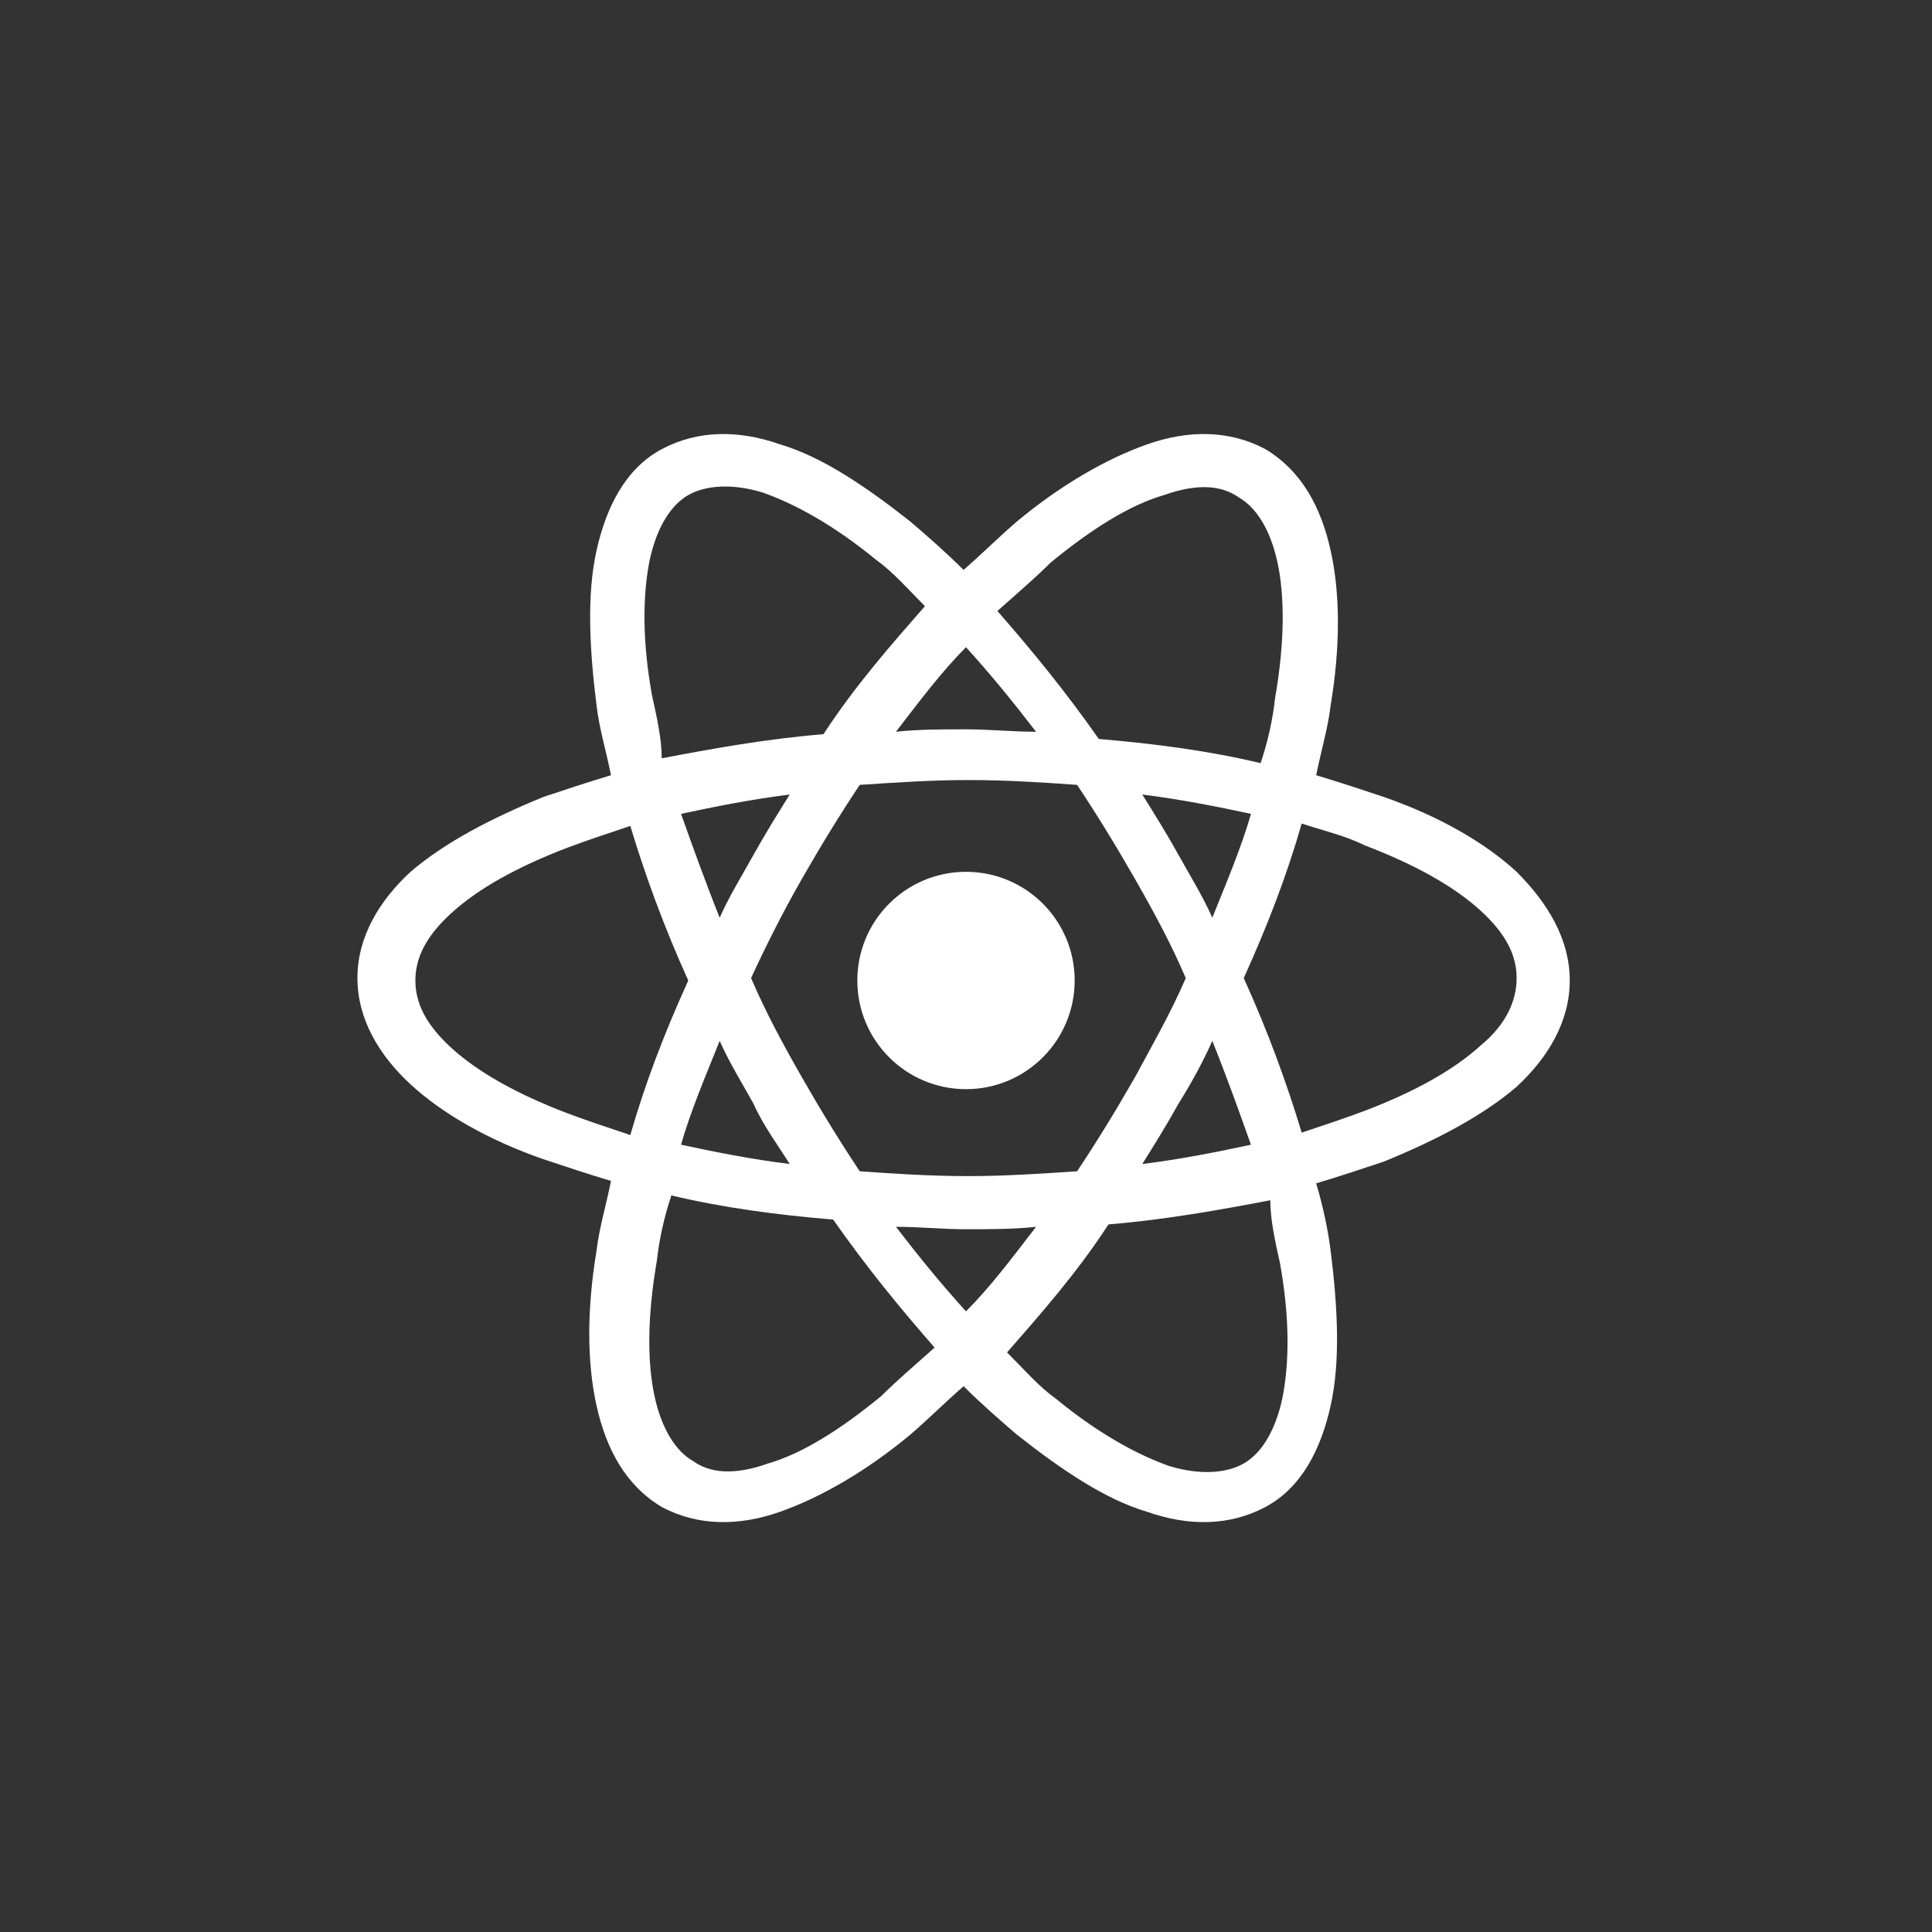
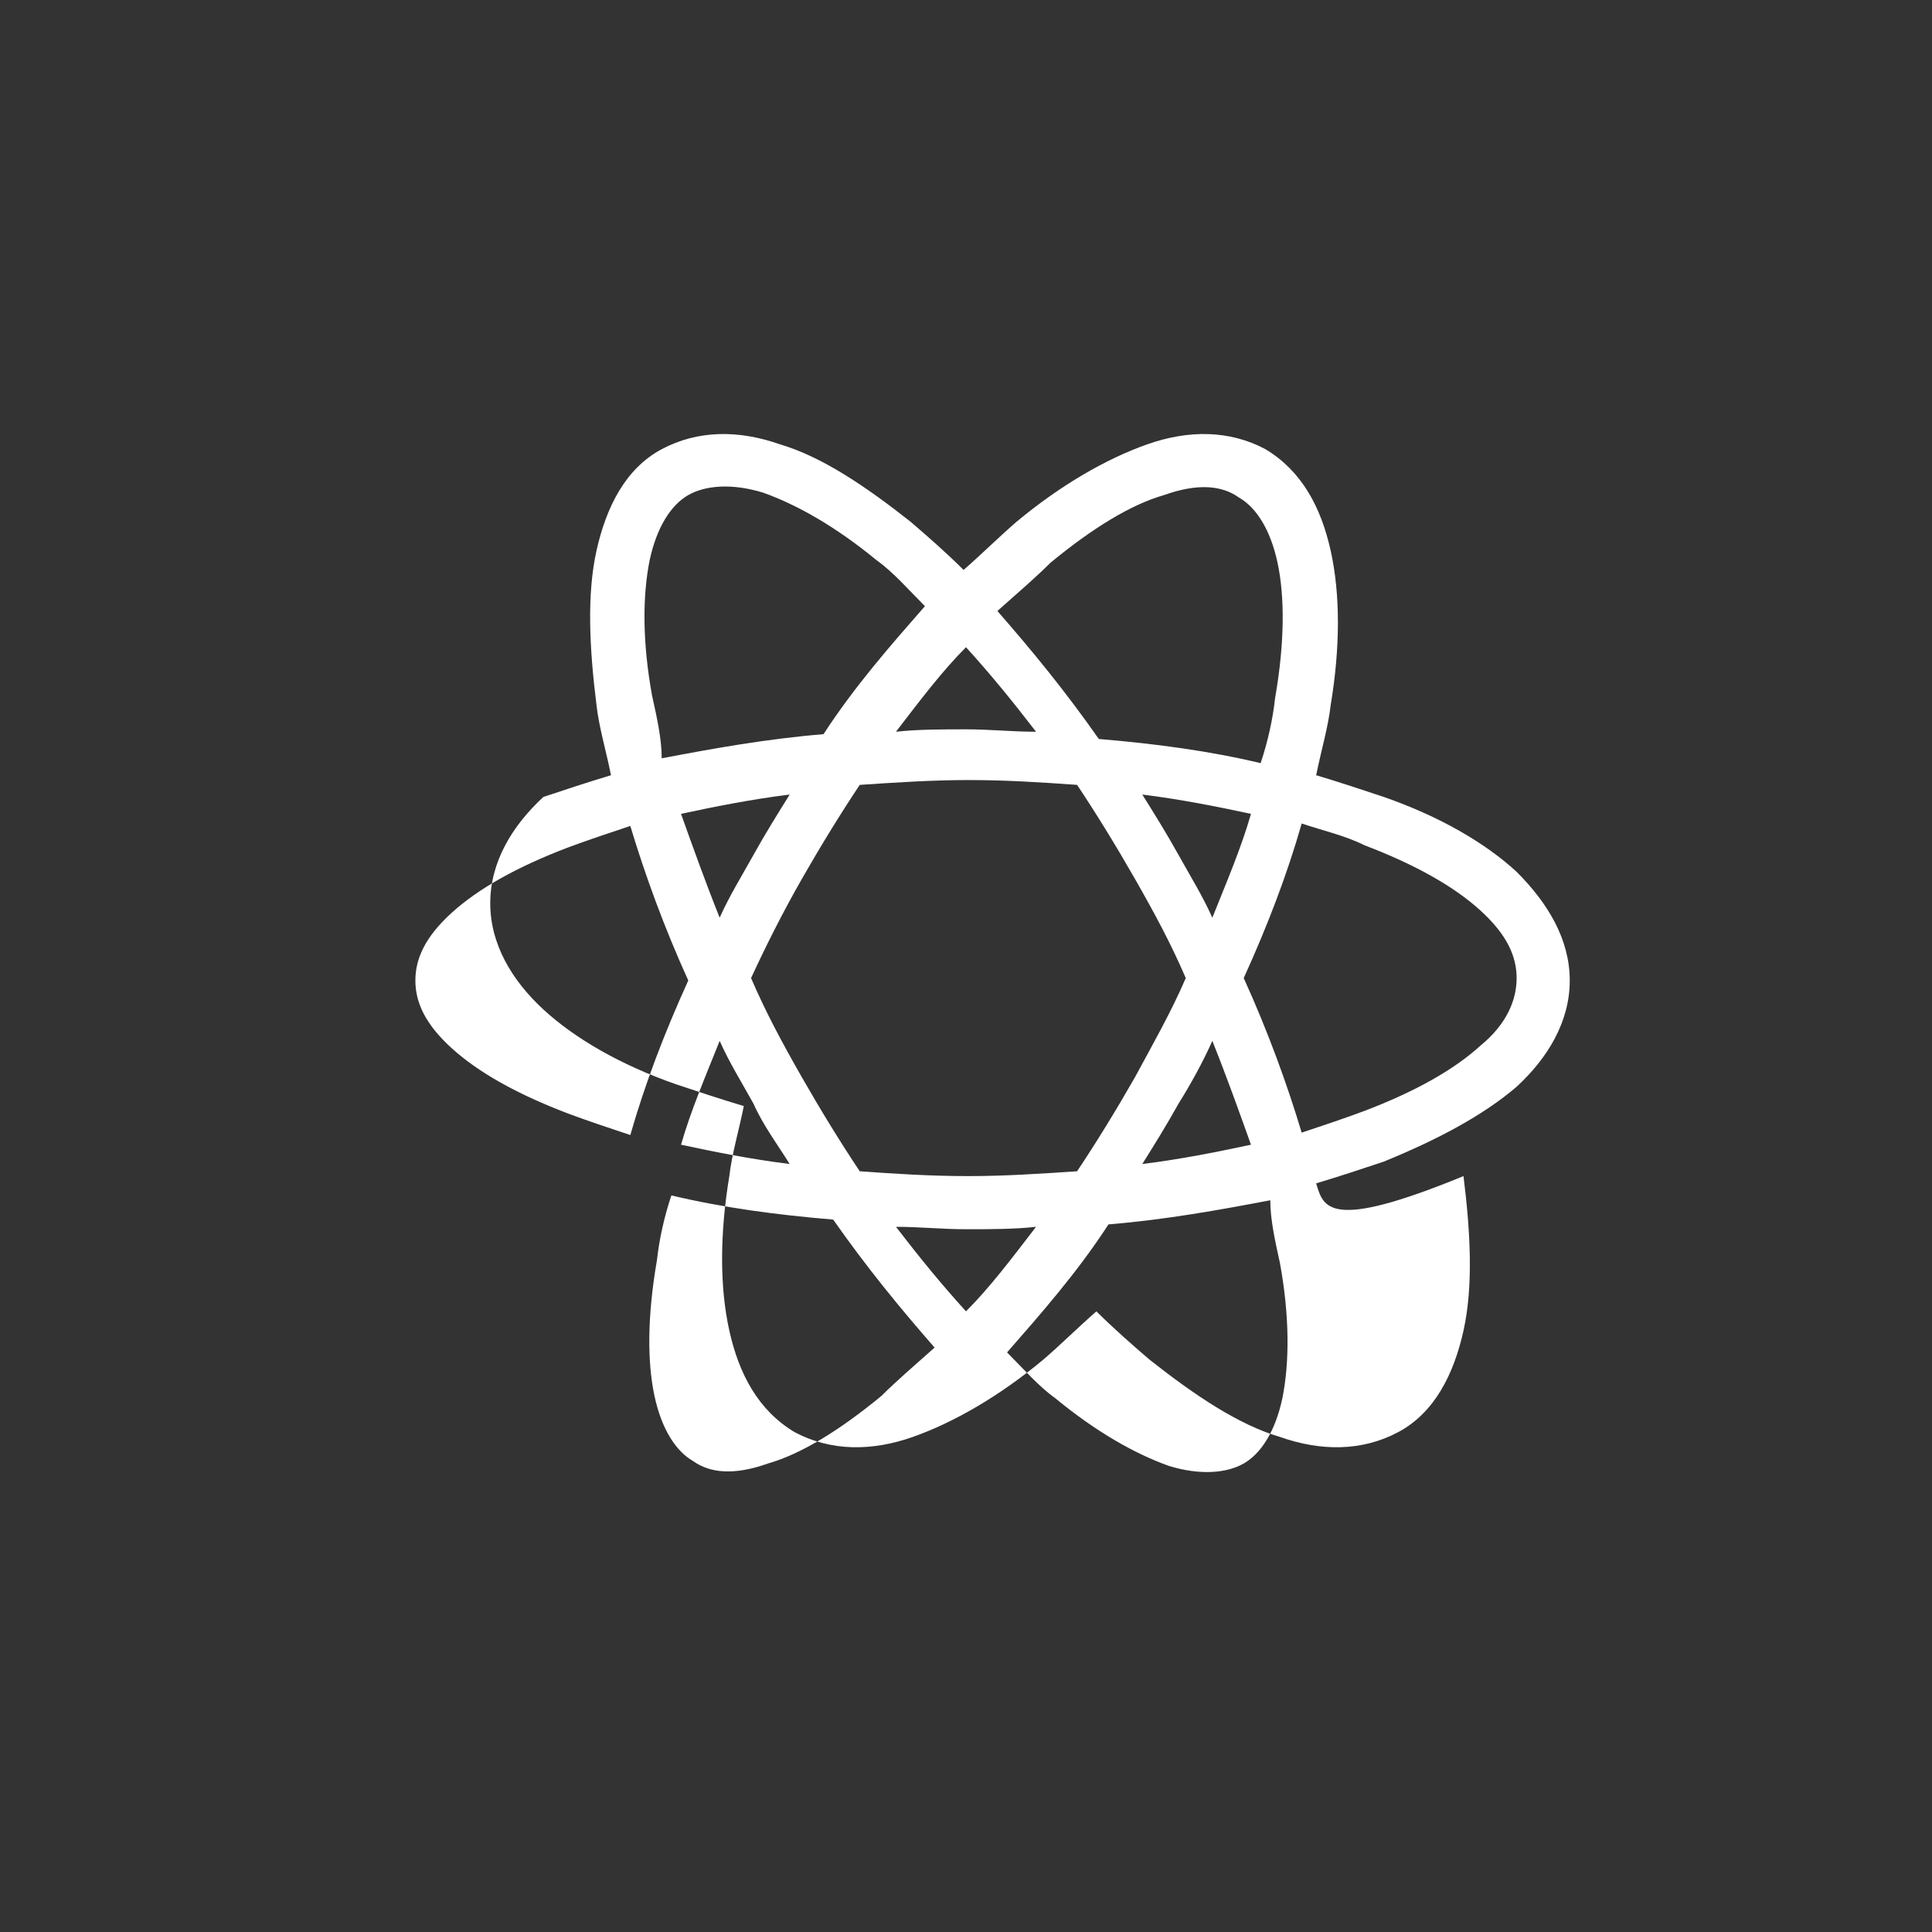
<svg xmlns="http://www.w3.org/2000/svg" version="1.1" id="Layer_1" x="0px" y="0px" viewBox="0 0 80 80" style="enable-background:new 0 0 80 80;" xml:space="preserve">
  <rect x="0" y="0" width="80" height="80" fill="#333333" stroke="none" />
  <style type="text/css"> .st0{fill-rule:evenodd;clip-rule:evenodd;fill:#FFFFFF;} </style>
  <g>
-     <ellipse class="st0" cx="40" cy="40.6" rx="4.5" ry="4.5" />
-     <path class="st0" d="M62.8,36.1c-1.3-1.2-3.2-2.3-5.5-3.1c-0.9-0.3-1.8-0.6-2.8-0.9c0.2-1,0.5-2,0.6-2.9c0.4-2.4,0.4-4.6,0-6.4 c-0.4-1.8-1.2-3.3-2.7-4.2c-1.5-0.8-3.2-0.8-4.9-0.2c-1.7,0.6-3.6,1.7-5.4,3.2c-0.7,0.6-1.4,1.3-2.2,2c-0.7-0.7-1.5-1.4-2.2-2 c-1.9-1.5-3.7-2.7-5.4-3.2c-1.7-0.6-3.4-0.6-4.9,0.2c-1.5,0.8-2.3,2.4-2.7,4.2c-0.4,1.8-0.3,4,0,6.4c0.1,0.9,0.4,1.9,0.6,2.9 c-1,0.3-1.9,0.6-2.8,0.9c-2.2,0.9-4.1,1.9-5.5,3.1c-1.3,1.2-2.2,2.7-2.2,4.4c0,1.7,0.9,3.2,2.2,4.4c1.3,1.2,3.2,2.3,5.5,3.1 c0.9,0.3,1.8,0.6,2.8,0.9c-0.2,1-0.5,2-0.6,2.9c-0.4,2.4-0.4,4.6,0,6.4c0.4,1.8,1.2,3.3,2.7,4.2c1.5,0.8,3.2,0.8,4.9,0.2 c1.7-0.6,3.6-1.7,5.4-3.2c0.7-0.6,1.4-1.3,2.2-2c0.7,0.7,1.5,1.4,2.2,2c1.9,1.5,3.7,2.7,5.4,3.2c1.7,0.6,3.4,0.6,4.9-0.2 c1.5-0.8,2.3-2.4,2.7-4.2c0.4-1.8,0.3-4,0-6.4C55,51,54.8,50,54.5,49c1-0.3,1.9-0.6,2.8-0.9c2.2-0.9,4.1-1.9,5.5-3.1 c1.3-1.2,2.2-2.7,2.2-4.4C65,38.9,64.1,37.4,62.8,36.1z M43.5,23.3c1.7-1.4,3.3-2.4,4.7-2.8c1.4-0.5,2.4-0.4,3.1,0.1 c0.7,0.4,1.3,1.3,1.6,2.7c0.3,1.4,0.3,3.3-0.1,5.6c-0.1,0.9-0.3,1.8-0.6,2.7c-2.1-0.5-4.3-0.8-6.7-1c-1.4-2-2.8-3.7-4.2-5.3 C42.2,24.5,42.9,23.9,43.5,23.3z M47,44.6c-0.8,1.4-1.6,2.7-2.4,3.9c-1.5,0.1-3,0.2-4.5,0.2c-1.6,0-3.1-0.1-4.5-0.2 c-0.8-1.2-1.6-2.5-2.4-3.9c-0.8-1.4-1.5-2.7-2.1-4.1c0.6-1.3,1.3-2.7,2.1-4.1c0.8-1.4,1.6-2.7,2.4-3.9c1.5-0.1,3-0.2,4.5-0.2 c1.6,0,3.1,0.1,4.5,0.2c0.8,1.2,1.6,2.5,2.4,3.9c0.8,1.4,1.5,2.7,2.1,4.1C48.5,41.9,47.7,43.3,47,44.6z M50.2,43.1 c0.6,1.5,1.1,2.9,1.6,4.3c-1.4,0.3-2.9,0.6-4.5,0.8c0.5-0.8,1-1.6,1.5-2.5C49.3,44.9,49.8,44,50.2,43.1z M40,54.3 c-1-1.1-1.9-2.2-2.9-3.5c1,0,1.9,0.1,2.9,0.1c1,0,2,0,2.9-0.1C41.9,52.1,41,53.3,40,54.3z M32.7,48.2c-1.6-0.2-3.1-0.5-4.5-0.8 c0.4-1.4,1-2.8,1.6-4.3c0.4,0.9,0.9,1.7,1.4,2.6C31.6,46.6,32.2,47.4,32.7,48.2z M29.8,38c-0.6-1.5-1.1-2.9-1.6-4.3 c1.4-0.3,2.9-0.6,4.5-0.8c-0.5,0.8-1,1.6-1.5,2.5C30.7,36.3,30.2,37.1,29.8,38z M40,26.8c1,1.1,1.9,2.2,2.9,3.5 c-1,0-1.9-0.1-2.9-0.1c-1,0-2,0-2.9,0.1C38.1,29,39,27.8,40,26.8z M48.8,35.4c-0.5-0.9-1-1.7-1.5-2.5c1.6,0.2,3.1,0.5,4.5,0.8 c-0.4,1.4-1,2.8-1.6,4.3C49.8,37.1,49.3,36.3,48.8,35.4z M27,28.8c-0.4-2.2-0.4-4.1-0.1-5.6c0.3-1.4,0.9-2.3,1.6-2.7 c0.7-0.4,1.8-0.5,3.1-0.1c1.4,0.5,3,1.4,4.7,2.8c0.7,0.5,1.3,1.2,2,1.9c-1.4,1.6-2.9,3.3-4.2,5.3c-2.4,0.2-4.6,0.6-6.7,1 C27.4,30.6,27.2,29.7,27,28.8z M23.5,46.1c-2.1-0.8-3.7-1.7-4.8-2.7c-1.1-1-1.5-1.9-1.5-2.8c0-0.9,0.4-1.8,1.5-2.8 c1.1-1,2.7-1.9,4.8-2.7c0.8-0.3,1.7-0.6,2.6-0.9c0.6,2,1.4,4.2,2.4,6.4c-1,2.2-1.8,4.3-2.4,6.4C25.2,46.7,24.3,46.4,23.5,46.1z M36.5,57.8c-1.7,1.4-3.3,2.4-4.7,2.8c-1.4,0.5-2.4,0.4-3.1-0.1c-0.7-0.4-1.3-1.3-1.6-2.7c-0.3-1.4-0.3-3.3,0.1-5.6 c0.1-0.9,0.3-1.8,0.6-2.7c2.1,0.5,4.3,0.8,6.7,1c1.4,2,2.8,3.7,4.2,5.3C37.8,56.6,37.1,57.2,36.5,57.8z M53,52.3 c0.4,2.2,0.4,4.1,0.1,5.6c-0.3,1.4-0.9,2.3-1.6,2.7c-0.7,0.4-1.8,0.5-3.1,0.1c-1.4-0.5-3-1.4-4.7-2.8c-0.7-0.5-1.3-1.2-2-1.9 c1.4-1.6,2.9-3.3,4.2-5.3c2.4-0.2,4.6-0.6,6.7-1C52.6,50.5,52.8,51.4,53,52.3z M61.3,43.3c-1.1,1-2.7,1.9-4.8,2.7 c-0.8,0.3-1.7,0.6-2.6,0.9c-0.6-2-1.4-4.2-2.4-6.4c1-2.2,1.8-4.3,2.4-6.4c0.9,0.3,1.8,0.5,2.6,0.9c2.1,0.8,3.7,1.7,4.8,2.7 c1.1,1,1.5,1.9,1.5,2.8C62.8,41.4,62.4,42.4,61.3,43.3z" />
+     <path class="st0" d="M62.8,36.1c-1.3-1.2-3.2-2.3-5.5-3.1c-0.9-0.3-1.8-0.6-2.8-0.9c0.2-1,0.5-2,0.6-2.9c0.4-2.4,0.4-4.6,0-6.4 c-0.4-1.8-1.2-3.3-2.7-4.2c-1.5-0.8-3.2-0.8-4.9-0.2c-1.7,0.6-3.6,1.7-5.4,3.2c-0.7,0.6-1.4,1.3-2.2,2c-0.7-0.7-1.5-1.4-2.2-2 c-1.9-1.5-3.7-2.7-5.4-3.2c-1.7-0.6-3.4-0.6-4.9,0.2c-1.5,0.8-2.3,2.4-2.7,4.2c-0.4,1.8-0.3,4,0,6.4c0.1,0.9,0.4,1.9,0.6,2.9 c-1,0.3-1.9,0.6-2.8,0.9c-1.3,1.2-2.2,2.7-2.2,4.4c0,1.7,0.9,3.2,2.2,4.4c1.3,1.2,3.2,2.3,5.5,3.1 c0.9,0.3,1.8,0.6,2.8,0.9c-0.2,1-0.5,2-0.6,2.9c-0.4,2.4-0.4,4.6,0,6.4c0.4,1.8,1.2,3.3,2.7,4.2c1.5,0.8,3.2,0.8,4.9,0.2 c1.7-0.6,3.6-1.7,5.4-3.2c0.7-0.6,1.4-1.3,2.2-2c0.7,0.7,1.5,1.4,2.2,2c1.9,1.5,3.7,2.7,5.4,3.2c1.7,0.6,3.4,0.6,4.9-0.2 c1.5-0.8,2.3-2.4,2.7-4.2c0.4-1.8,0.3-4,0-6.4C55,51,54.8,50,54.5,49c1-0.3,1.9-0.6,2.8-0.9c2.2-0.9,4.1-1.9,5.5-3.1 c1.3-1.2,2.2-2.7,2.2-4.4C65,38.9,64.1,37.4,62.8,36.1z M43.5,23.3c1.7-1.4,3.3-2.4,4.7-2.8c1.4-0.5,2.4-0.4,3.1,0.1 c0.7,0.4,1.3,1.3,1.6,2.7c0.3,1.4,0.3,3.3-0.1,5.6c-0.1,0.9-0.3,1.8-0.6,2.7c-2.1-0.5-4.3-0.8-6.7-1c-1.4-2-2.8-3.7-4.2-5.3 C42.2,24.5,42.9,23.9,43.5,23.3z M47,44.6c-0.8,1.4-1.6,2.7-2.4,3.9c-1.5,0.1-3,0.2-4.5,0.2c-1.6,0-3.1-0.1-4.5-0.2 c-0.8-1.2-1.6-2.5-2.4-3.9c-0.8-1.4-1.5-2.7-2.1-4.1c0.6-1.3,1.3-2.7,2.1-4.1c0.8-1.4,1.6-2.7,2.4-3.9c1.5-0.1,3-0.2,4.5-0.2 c1.6,0,3.1,0.1,4.5,0.2c0.8,1.2,1.6,2.5,2.4,3.9c0.8,1.4,1.5,2.7,2.1,4.1C48.5,41.9,47.7,43.3,47,44.6z M50.2,43.1 c0.6,1.5,1.1,2.9,1.6,4.3c-1.4,0.3-2.9,0.6-4.5,0.8c0.5-0.8,1-1.6,1.5-2.5C49.3,44.9,49.8,44,50.2,43.1z M40,54.3 c-1-1.1-1.9-2.2-2.9-3.5c1,0,1.9,0.1,2.9,0.1c1,0,2,0,2.9-0.1C41.9,52.1,41,53.3,40,54.3z M32.7,48.2c-1.6-0.2-3.1-0.5-4.5-0.8 c0.4-1.4,1-2.8,1.6-4.3c0.4,0.9,0.9,1.7,1.4,2.6C31.6,46.6,32.2,47.4,32.7,48.2z M29.8,38c-0.6-1.5-1.1-2.9-1.6-4.3 c1.4-0.3,2.9-0.6,4.5-0.8c-0.5,0.8-1,1.6-1.5,2.5C30.7,36.3,30.2,37.1,29.8,38z M40,26.8c1,1.1,1.9,2.2,2.9,3.5 c-1,0-1.9-0.1-2.9-0.1c-1,0-2,0-2.9,0.1C38.1,29,39,27.8,40,26.8z M48.8,35.4c-0.5-0.9-1-1.7-1.5-2.5c1.6,0.2,3.1,0.5,4.5,0.8 c-0.4,1.4-1,2.8-1.6,4.3C49.8,37.1,49.3,36.3,48.8,35.4z M27,28.8c-0.4-2.2-0.4-4.1-0.1-5.6c0.3-1.4,0.9-2.3,1.6-2.7 c0.7-0.4,1.8-0.5,3.1-0.1c1.4,0.5,3,1.4,4.7,2.8c0.7,0.5,1.3,1.2,2,1.9c-1.4,1.6-2.9,3.3-4.2,5.3c-2.4,0.2-4.6,0.6-6.7,1 C27.4,30.6,27.2,29.7,27,28.8z M23.5,46.1c-2.1-0.8-3.7-1.7-4.8-2.7c-1.1-1-1.5-1.9-1.5-2.8c0-0.9,0.4-1.8,1.5-2.8 c1.1-1,2.7-1.9,4.8-2.7c0.8-0.3,1.7-0.6,2.6-0.9c0.6,2,1.4,4.2,2.4,6.4c-1,2.2-1.8,4.3-2.4,6.4C25.2,46.7,24.3,46.4,23.5,46.1z M36.5,57.8c-1.7,1.4-3.3,2.4-4.7,2.8c-1.4,0.5-2.4,0.4-3.1-0.1c-0.7-0.4-1.3-1.3-1.6-2.7c-0.3-1.4-0.3-3.3,0.1-5.6 c0.1-0.9,0.3-1.8,0.6-2.7c2.1,0.5,4.3,0.8,6.7,1c1.4,2,2.8,3.7,4.2,5.3C37.8,56.6,37.1,57.2,36.5,57.8z M53,52.3 c0.4,2.2,0.4,4.1,0.1,5.6c-0.3,1.4-0.9,2.3-1.6,2.7c-0.7,0.4-1.8,0.5-3.1,0.1c-1.4-0.5-3-1.4-4.7-2.8c-0.7-0.5-1.3-1.2-2-1.9 c1.4-1.6,2.9-3.3,4.2-5.3c2.4-0.2,4.6-0.6,6.7-1C52.6,50.5,52.8,51.4,53,52.3z M61.3,43.3c-1.1,1-2.7,1.9-4.8,2.7 c-0.8,0.3-1.7,0.6-2.6,0.9c-0.6-2-1.4-4.2-2.4-6.4c1-2.2,1.8-4.3,2.4-6.4c0.9,0.3,1.8,0.5,2.6,0.9c2.1,0.8,3.7,1.7,4.8,2.7 c1.1,1,1.5,1.9,1.5,2.8C62.8,41.4,62.4,42.4,61.3,43.3z" />
  </g>
</svg>